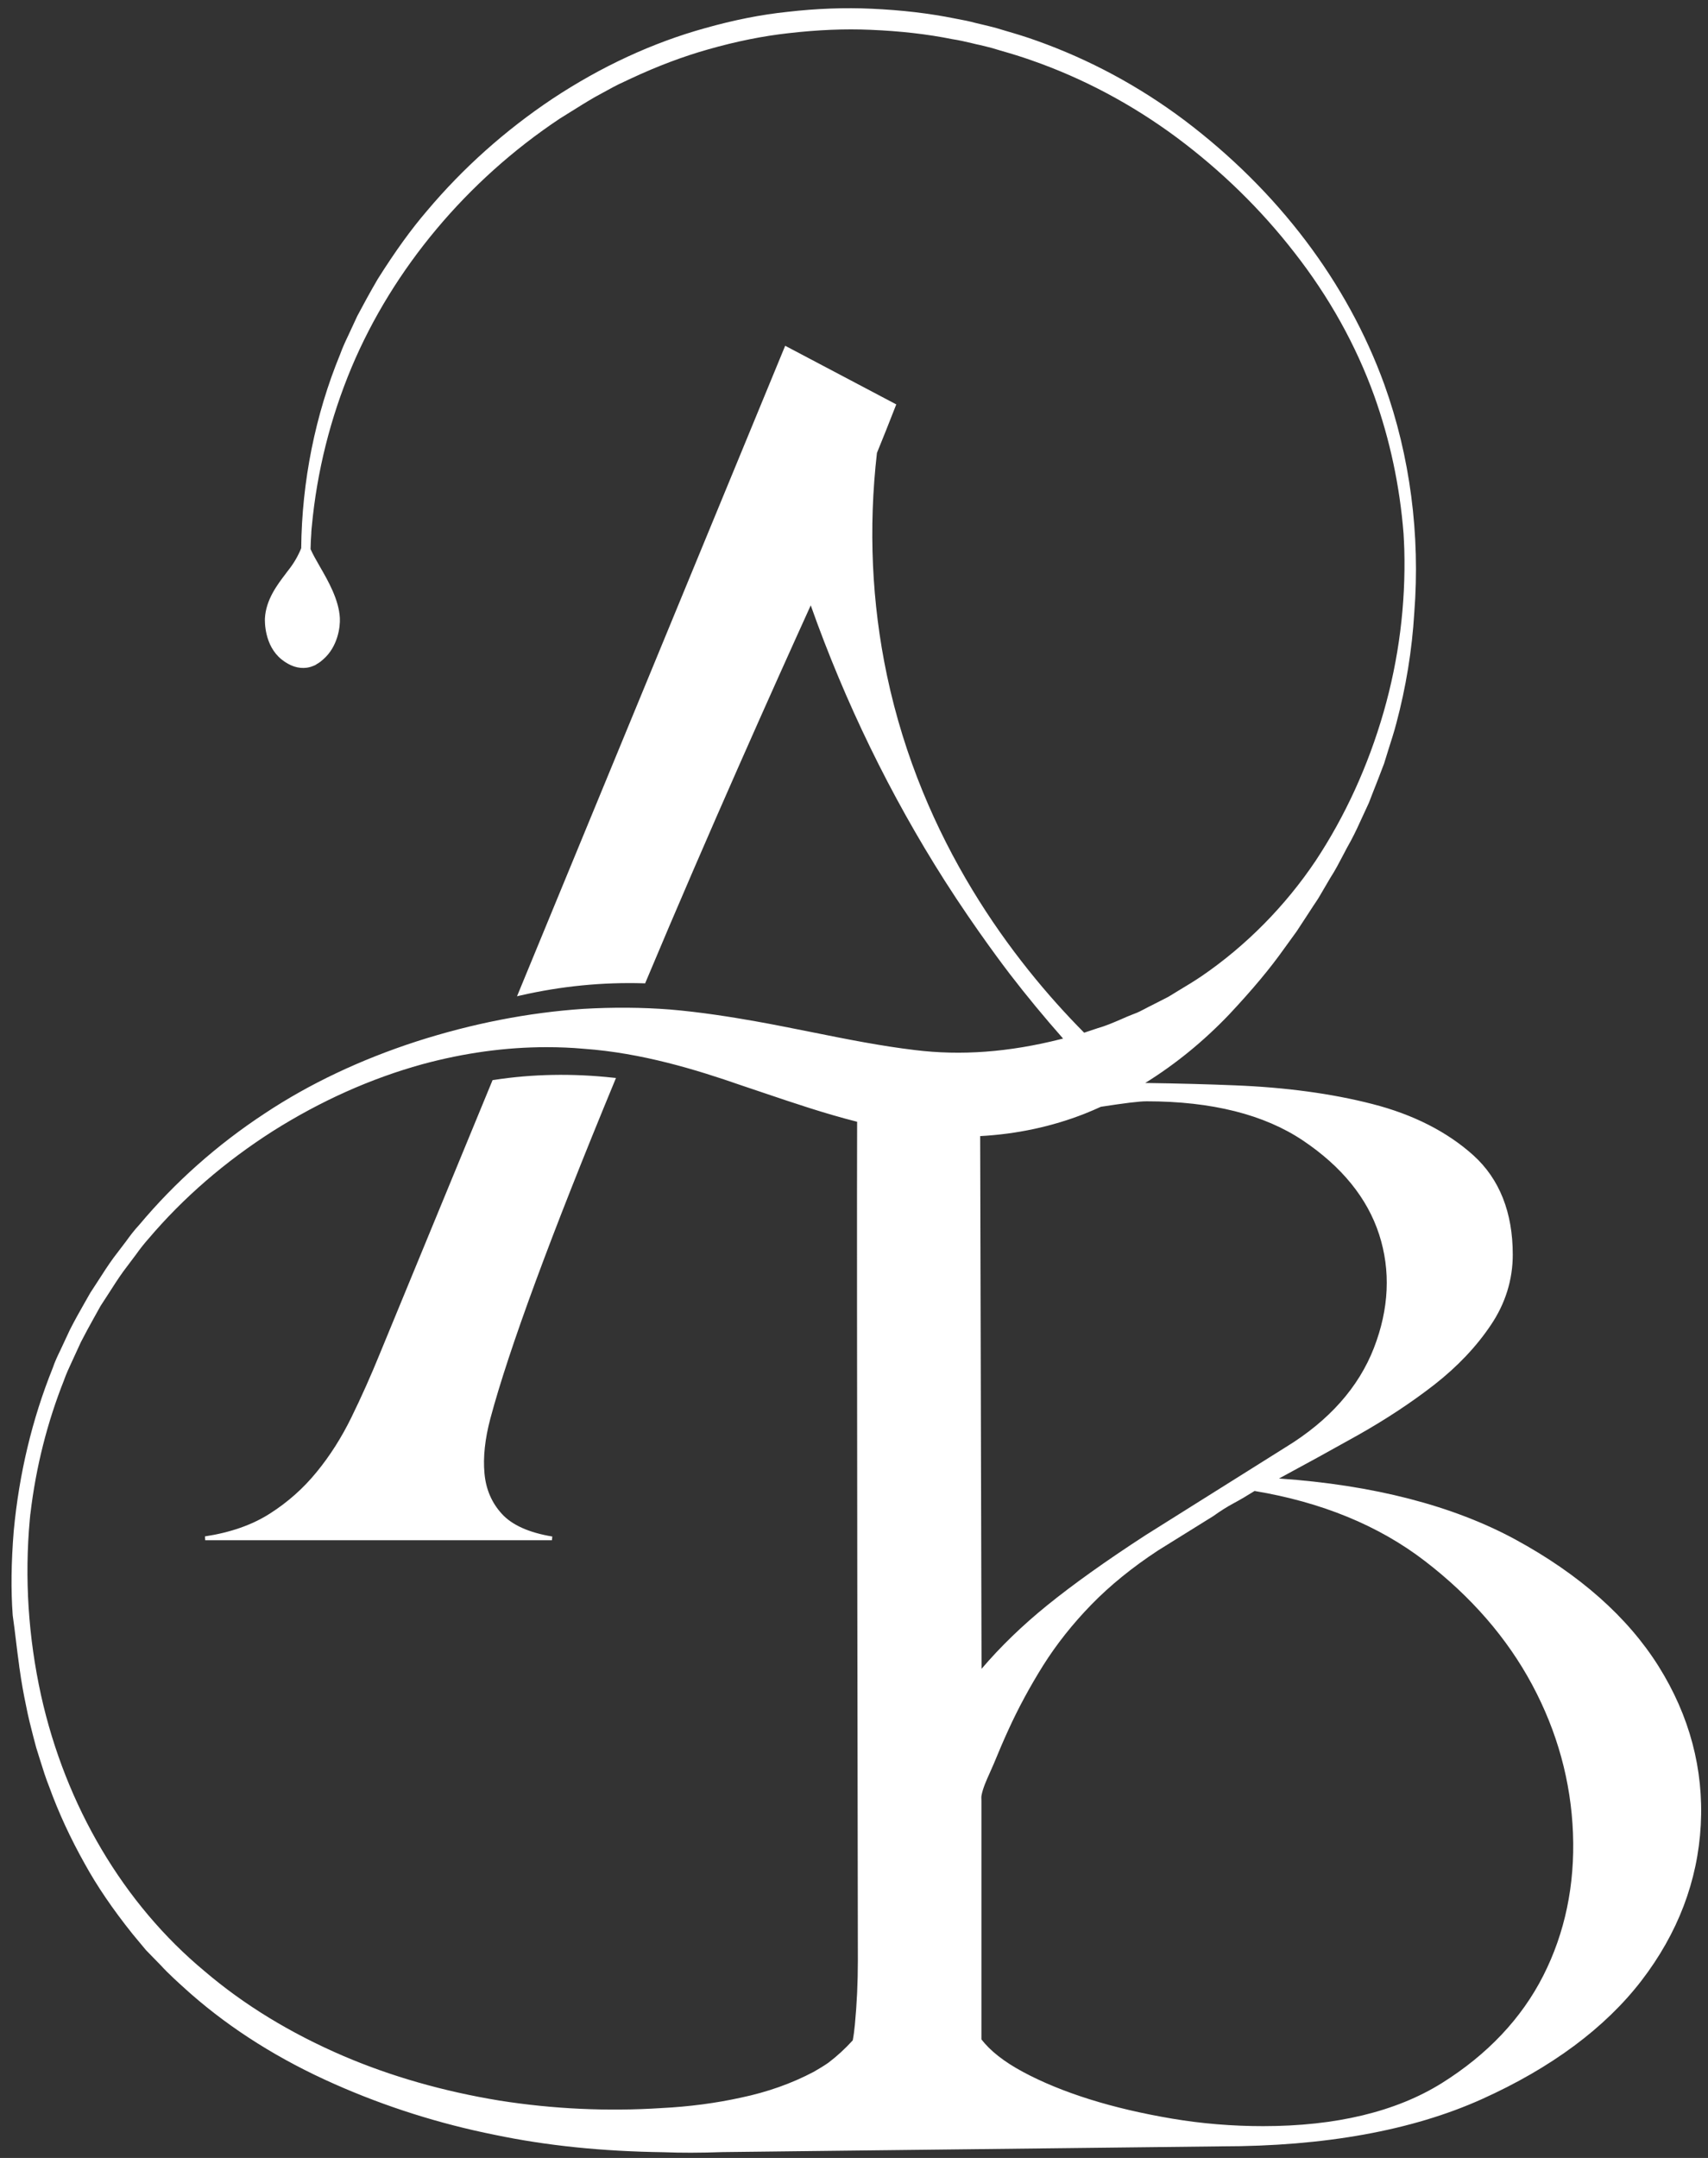
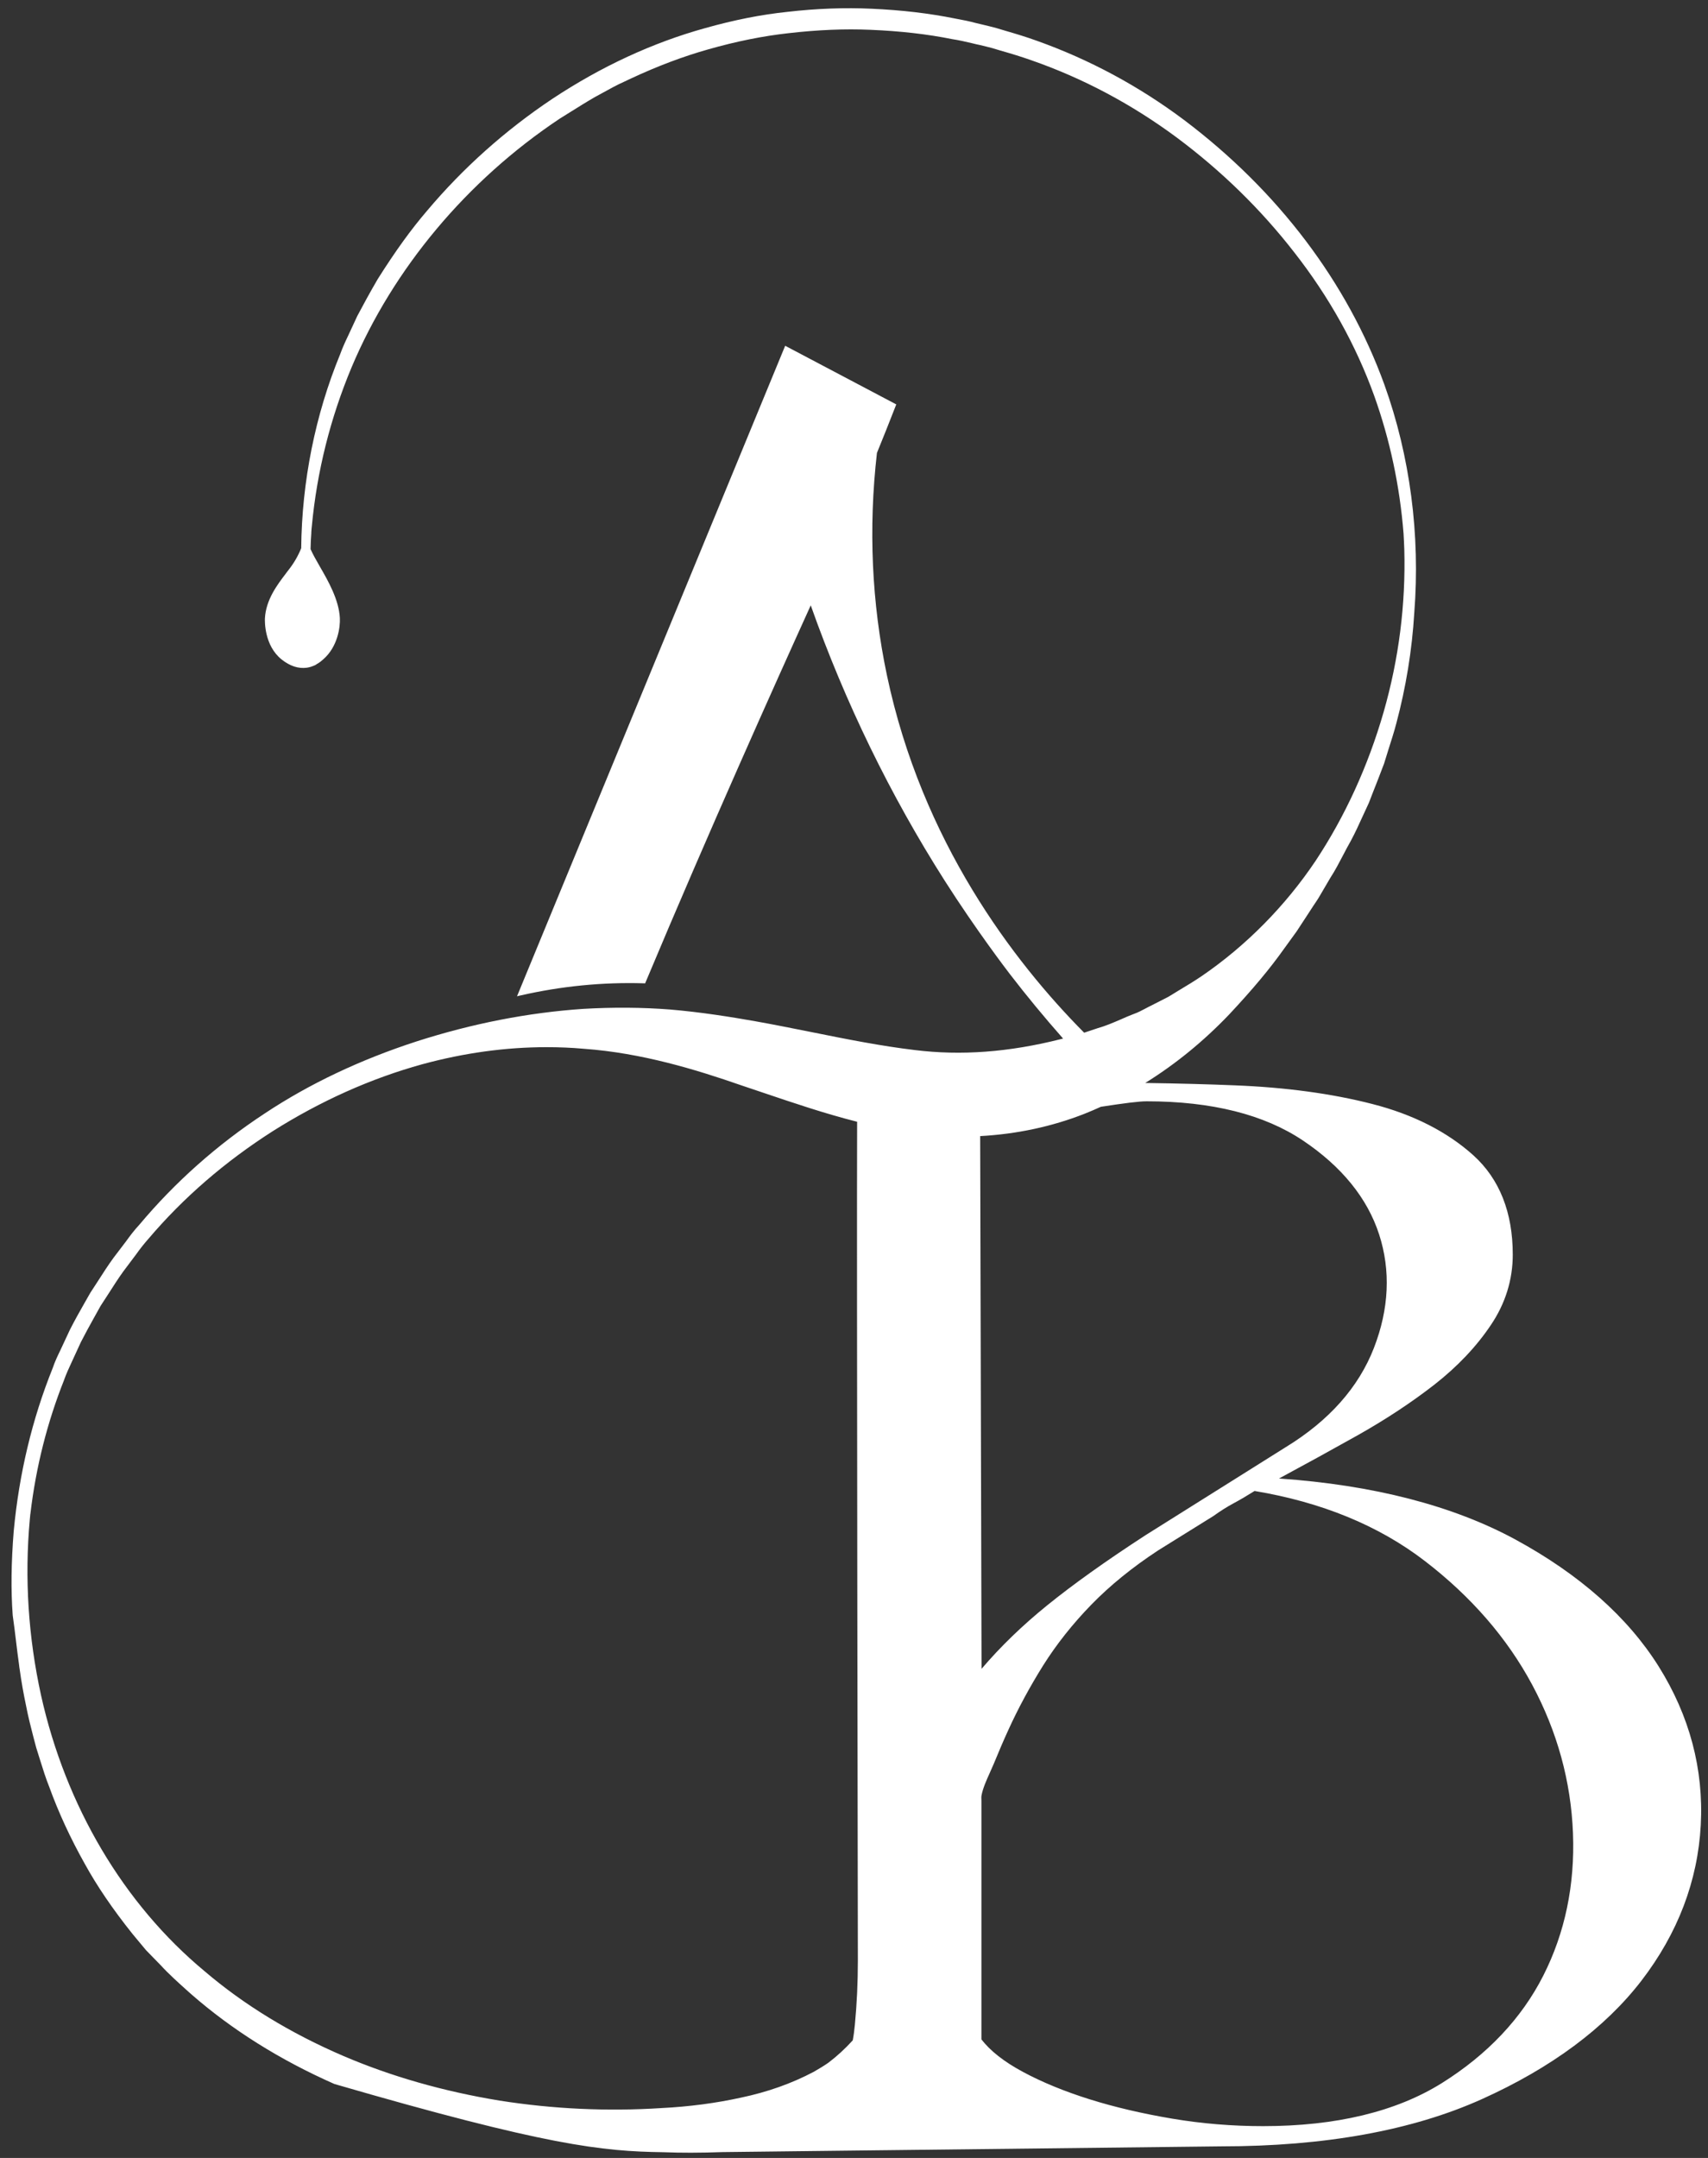
<svg xmlns="http://www.w3.org/2000/svg" width="137" height="173" viewBox="0 0 137 173" fill="none">
  <rect x="0" y="0" width="137" height="173" fill="#333333" stroke="none" />
-   <path d="M44.27 123.49L44.3 123.18C42.43 122.87 41.07 122.26 40.26 121.37C39.44 120.48 38.97 119.38 38.86 118.11C38.74 116.82 38.9 115.35 39.33 113.73C40.82 108.15 44.19 99.03 49.33 86.61L49.41 86.42L49.2 86.4C45.92 86.04 42.69 86.1 39.6 86.58L39.51 86.59L30.46 108.54C29.76 110.26 29 111.97 28.19 113.62C27.4 115.24 26.46 116.72 25.39 118.02C24.34 119.31 23.08 120.43 21.65 121.34C20.23 122.25 18.48 122.86 16.44 123.17L16.46 123.48H44.27V123.49Z" fill="white" />
-   <path d="M1.53 133.47C1.54 133.6 1.56 133.72 1.58 133.84C1.71 134.79 1.88 135.75 2.1 136.79C2.25 137.59 2.46 138.4 2.66 139.18C2.74 139.48 2.82 139.78 2.9 140.09C3 140.41 3.1 140.73 3.2 141.05C3.43 141.79 3.67 142.56 3.96 143.28C4.7 145.32 5.66 147.39 6.8 149.42C7.78 151.2 9.03 153.04 10.62 155.03L11.71 156.34L12.89 157.55C13.55 158.27 14.29 158.93 15 159.57L15.36 159.89C18.6 162.72 22.45 165.14 26.82 167.07C30.92 168.89 35.25 170.26 39.7 171.15C43.87 172.02 48.29 172.47 53.2 172.54C53.93 172.57 54.67 172.58 55.42 172.58C56.26 172.58 57.11 172.56 57.96 172.53C61.12 172.49 64.28 172.46 67.43 172.42L97.96 172.07C106.24 172.07 113.27 170.8 118.85 168.29C124.43 165.78 128.74 162.58 131.66 158.79C134.58 154.99 136.18 150.79 136.42 146.31C136.66 141.83 135.52 137.55 133.04 133.59C130.56 129.64 126.7 126.22 121.55 123.42C116.53 120.7 110.15 119.05 102.59 118.53C104.69 117.4 106.8 116.24 108.87 115.08C111.13 113.81 113.21 112.44 115.06 111C116.9 109.56 118.42 107.96 119.58 106.23C120.75 104.5 121.34 102.59 121.34 100.58C121.34 97.2 120.28 94.52 118.18 92.62C116.09 90.74 113.37 89.35 110.09 88.51C106.83 87.67 103.11 87.17 99.04 87.01C96.85 86.92 94.56 86.86 91.86 86.82C94.28 85.32 96.55 83.47 98.61 81.31C100.5 79.29 101.86 77.66 103.01 76.04L104.01 74.66L104.94 73.24C105.07 73.04 105.2 72.84 105.33 72.64C105.51 72.37 105.7 72.1 105.86 71.82L106.71 70.37C107.09 69.79 107.41 69.17 107.73 68.56C107.93 68.18 108.13 67.79 108.35 67.41C108.7 66.76 109.01 66.08 109.31 65.42C109.47 65.07 109.63 64.72 109.8 64.36L110.07 63.66C110.39 62.85 110.71 62.04 111.02 61.21C111.14 60.82 111.26 60.44 111.38 60.05C111.59 59.38 111.82 58.69 112 57.99C112.77 55.11 113.26 52.13 113.44 49.13C113.93 42.88 113.1 36.55 111.04 30.83C108.07 22.64 102.52 15.31 94.99 9.63C91.35 6.9 87.36 4.76 83.14 3.26C82.31 2.96 81.45 2.7 80.62 2.46L79.92 2.25C79.55 2.15 79.18 2.06 78.8 1.97L78.29 1.85C77.78 1.71 77.24 1.6 76.63 1.49C74.55 1.07 72.36 0.81 69.92 0.7C67.78 0.6 65.51 0.68 63.17 0.95C61.05 1.17 58.88 1.6 56.54 2.26C52.36 3.42 48.24 5.32 44.31 7.92C40.52 10.45 37.14 13.47 34.26 16.89C32.98 18.38 31.72 20.12 30.3 22.37C29.68 23.43 29.1 24.5 28.66 25.33L27.95 26.86C27.71 27.36 27.47 27.88 27.28 28.41C25.29 33.24 24.21 38.61 24.16 43.95C23.91 44.57 23.57 45.15 23.17 45.66L23.07 45.79C23.03 45.85 22.99 45.88 22.92 45.99C22.25 46.87 21.33 48.07 21.25 49.57C21.24 49.79 21.19 51.75 22.59 52.87C23.26 53.4 23.93 53.62 24.61 53.53C24.8 53.5 24.98 53.45 25.14 53.38C25.17 53.37 25.2 53.36 25.22 53.35L25.28 53.32C25.33 53.3 25.37 53.27 25.39 53.25C25.65 53.11 25.84 52.94 25.95 52.84C27.08 51.84 27.3 50.29 27.26 49.54C27.18 48.08 26.34 46.6 25.65 45.41C25.36 44.91 25.09 44.43 24.91 44.02C24.92 43.53 24.94 43.13 24.97 42.76V42.69C24.98 42.53 24.99 42.37 25.01 42.21C25.42 37.8 26.5 33.51 28.2 29.45C31.53 21.54 37.46 14.46 44.9 9.51C45.18 9.34 45.47 9.16 45.75 8.98C46.39 8.58 47.06 8.16 47.72 7.78L49.17 6.99C49.48 6.82 49.82 6.66 50.13 6.52C50.3 6.44 50.48 6.36 50.64 6.28C52.74 5.3 54.81 4.52 56.8 3.96C59.08 3.31 61.19 2.89 63.25 2.66C65.61 2.39 67.76 2.3 69.83 2.39C72.21 2.49 74.35 2.73 76.39 3.14C76.91 3.22 77.45 3.34 77.99 3.47C78.19 3.52 78.39 3.57 78.6 3.61C78.93 3.69 79.27 3.77 79.6 3.86L80.2 4.04C81.04 4.28 81.91 4.54 82.75 4.84C86.88 6.28 90.79 8.36 94.38 11.02C97.98 13.7 101.15 16.8 103.82 20.24C106.6 23.79 108.76 27.66 110.23 31.74C111.49 35.26 112.28 38.98 112.58 42.78C112.61 43.2 112.62 43.63 112.64 44.05C112.76 48.45 112.2 52.84 110.98 57.09C109.73 61.42 107.89 65.44 105.52 69.02C103.09 72.64 99.94 75.82 96.42 78.23C95.82 78.64 95.19 79.02 94.57 79.39C94.28 79.57 93.99 79.74 93.72 79.91L92.31 80.63C92.18 80.69 92.05 80.76 91.92 80.83C91.58 81.01 91.26 81.18 90.91 81.3C90.57 81.43 90.24 81.57 89.91 81.72C89.28 81.99 88.68 82.25 88.04 82.43L86.96 82.79C81.28 77.06 73.95 67.45 71.14 54.13C69.92 48.34 69.65 42.34 70.34 36.31C70.82 35.14 71.32 33.88 71.84 32.55L71.89 32.42L62.98 27.72L41.47 79.87L41.77 79.8C45.01 79.06 48.33 78.73 51.64 78.83H51.75L51.79 78.73C56.84 66.69 62.19 54.78 65.03 48.53C67.79 56.32 71.41 63.75 75.78 70.61C78.28 74.53 80.74 77.75 81.01 78.1C82.34 79.83 83.77 81.56 85.27 83.26C85.22 83.27 85.16 83.29 85.11 83.3C80.92 84.36 77.08 84.64 73.37 84.18C70.68 83.86 67.96 83.32 65.08 82.74C63.61 82.45 62.1 82.14 60.57 81.87C58.7 81.54 56.24 81.14 53.73 80.93C51.54 80.76 49.2 80.74 46.78 80.88C42.35 81.18 37.86 82.06 33.41 83.49C28.91 84.95 24.81 86.89 21.24 89.26C17.43 91.76 14.05 94.76 11.19 98.17C10.77 98.62 10.4 99.11 10.13 99.49L9.11 100.83C8.68 101.42 8.28 102.04 7.89 102.65C7.68 102.98 7.46 103.31 7.24 103.65C7.09 103.91 6.94 104.18 6.79 104.44C6.39 105.14 5.98 105.87 5.61 106.6L4.83 108.27C4.61 108.72 4.39 109.19 4.23 109.67C2.58 113.76 1.53 118.16 1.1 122.75C0.9 125.26 0.87 127.47 1.02 129.5C1.22 130.89 1.35 132.23 1.53 133.47ZM114.27 125.13C117.99 127.98 120.89 131.32 122.9 135.07C124.91 138.82 126.01 142.82 126.17 146.97C126.33 151.11 125.53 154.95 123.79 158.38C122.05 161.81 119.31 164.71 115.65 167C111.98 169.29 107.16 170.45 101.31 170.45C98.85 170.45 96.4 170.25 94.03 169.85C91.65 169.45 89.42 168.93 87.41 168.3C85.4 167.67 83.59 166.93 82.05 166.1C80.54 165.29 79.42 164.41 78.72 163.49V144.54C78.72 144.48 78.72 144.41 78.72 144.34C78.71 144.19 78.71 144.03 78.73 143.93C78.84 143.35 79.12 142.73 79.39 142.13C79.51 141.87 79.62 141.62 79.72 141.38C80.11 140.43 80.48 139.56 80.87 138.71C81.66 136.97 82.6 135.23 83.67 133.52C84.74 131.82 86.04 130.18 87.54 128.64C89.04 127.1 90.84 125.64 92.9 124.29L97.34 121.53C97.88 121.14 98.42 120.8 98.94 120.52C99.45 120.25 100.02 119.91 100.63 119.53C105.98 120.42 110.57 122.29 114.27 125.13ZM86.99 89.29C87.45 89.11 87.88 88.92 88.3 88.73C90.19 88.44 91.34 88.29 91.98 88.29C97.19 88.29 101.41 89.35 104.52 91.44C107.63 93.53 109.68 96.06 110.62 98.96C111.56 101.86 111.42 104.93 110.2 108.07C108.98 111.21 106.61 113.89 103.14 116.01L91.89 123.07C88.7 125.14 86.04 127.04 83.98 128.71C82.03 130.29 80.26 131.99 78.73 133.79L78.62 91.08C81.55 90.92 84.37 90.32 86.99 89.29ZM2.39 121.82C2.4 121.68 2.42 121.54 2.43 121.4L2.44 121.35C2.88 117.61 3.8 113.99 5.15 110.61V110.6C5.32 110.13 5.53 109.67 5.74 109.22L6.49 107.59C6.82 106.94 7.18 106.29 7.53 105.66C7.71 105.33 7.89 105.01 8.07 104.69C8.28 104.37 8.49 104.04 8.7 103.72C9.08 103.13 9.47 102.51 9.89 101.93L10.89 100.6C11.26 100.08 11.59 99.67 11.91 99.31C14.7 96.02 18.06 93.12 21.87 90.69C25.7 88.27 29.74 86.46 33.87 85.32C37.22 84.41 40.56 83.95 43.84 83.95C44.85 83.95 45.85 83.99 46.84 84.08C51.45 84.41 55.81 85.74 59.46 87.01C60.07 87.21 60.68 87.42 61.3 87.63C63.7 88.44 66.18 89.28 68.75 89.93C68.71 100.5 68.81 156.62 68.81 157.19C68.81 158.93 68.73 160.65 68.57 162.32C68.53 162.73 68.48 163.14 68.4 163.57C67.79 164.24 67.13 164.85 66.44 165.37C66.08 165.62 65.68 165.86 65.26 166.1C63.5 167.03 61.55 167.72 59.45 168.16C57.41 168.61 55.26 168.89 53.07 169C48.74 169.28 44.37 169.08 40.06 168.4C35.55 167.66 31.33 166.45 27.51 164.81C23.3 163 19.56 160.72 16.4 158.02C9.91 152.63 5.26 144.77 3.29 135.9C2.27 131.25 1.96 126.51 2.39 121.82Z" fill="white" />
+   <path d="M1.53 133.47C1.54 133.6 1.56 133.72 1.58 133.84C1.71 134.79 1.88 135.75 2.1 136.79C2.25 137.59 2.46 138.4 2.66 139.18C2.74 139.48 2.82 139.78 2.9 140.09C3 140.41 3.1 140.73 3.2 141.05C3.43 141.79 3.67 142.56 3.96 143.28C4.7 145.32 5.66 147.39 6.8 149.42C7.78 151.2 9.03 153.04 10.62 155.03L11.71 156.34L12.89 157.55C13.55 158.27 14.29 158.93 15 159.57L15.36 159.89C18.6 162.72 22.45 165.14 26.82 167.07C43.87 172.02 48.29 172.47 53.2 172.54C53.93 172.57 54.67 172.58 55.42 172.58C56.26 172.58 57.11 172.56 57.96 172.53C61.12 172.49 64.28 172.46 67.43 172.42L97.96 172.07C106.24 172.07 113.27 170.8 118.85 168.29C124.43 165.78 128.74 162.58 131.66 158.79C134.58 154.99 136.18 150.79 136.42 146.31C136.66 141.83 135.52 137.55 133.04 133.59C130.56 129.64 126.7 126.22 121.55 123.42C116.53 120.7 110.15 119.05 102.59 118.53C104.69 117.4 106.8 116.24 108.87 115.08C111.13 113.81 113.21 112.44 115.06 111C116.9 109.56 118.42 107.96 119.58 106.23C120.75 104.5 121.34 102.59 121.34 100.58C121.34 97.2 120.28 94.52 118.18 92.62C116.09 90.74 113.37 89.35 110.09 88.51C106.83 87.67 103.11 87.17 99.04 87.01C96.85 86.92 94.56 86.86 91.86 86.82C94.28 85.32 96.55 83.47 98.61 81.31C100.5 79.29 101.86 77.66 103.01 76.04L104.01 74.66L104.94 73.24C105.07 73.04 105.2 72.84 105.33 72.64C105.51 72.37 105.7 72.1 105.86 71.82L106.71 70.37C107.09 69.79 107.41 69.17 107.73 68.56C107.93 68.18 108.13 67.79 108.35 67.41C108.7 66.76 109.01 66.08 109.31 65.42C109.47 65.07 109.63 64.72 109.8 64.36L110.07 63.66C110.39 62.85 110.71 62.04 111.02 61.21C111.14 60.82 111.26 60.44 111.38 60.05C111.59 59.38 111.82 58.69 112 57.99C112.77 55.11 113.26 52.13 113.44 49.13C113.93 42.88 113.1 36.55 111.04 30.83C108.07 22.64 102.52 15.31 94.99 9.63C91.35 6.9 87.36 4.76 83.14 3.26C82.31 2.96 81.45 2.7 80.62 2.46L79.92 2.25C79.55 2.15 79.18 2.06 78.8 1.97L78.29 1.85C77.78 1.71 77.24 1.6 76.63 1.49C74.55 1.07 72.36 0.81 69.92 0.7C67.78 0.6 65.51 0.68 63.17 0.95C61.05 1.17 58.88 1.6 56.54 2.26C52.36 3.42 48.24 5.32 44.31 7.92C40.52 10.45 37.14 13.47 34.26 16.89C32.98 18.38 31.72 20.12 30.3 22.37C29.68 23.43 29.1 24.5 28.66 25.33L27.95 26.86C27.71 27.36 27.47 27.88 27.28 28.41C25.29 33.24 24.21 38.61 24.16 43.95C23.91 44.57 23.57 45.15 23.17 45.66L23.07 45.79C23.03 45.85 22.99 45.88 22.92 45.99C22.25 46.87 21.33 48.07 21.25 49.57C21.24 49.79 21.19 51.75 22.59 52.87C23.26 53.4 23.93 53.62 24.61 53.53C24.8 53.5 24.98 53.45 25.14 53.38C25.17 53.37 25.2 53.36 25.22 53.35L25.28 53.32C25.33 53.3 25.37 53.27 25.39 53.25C25.65 53.11 25.84 52.94 25.95 52.84C27.08 51.84 27.3 50.29 27.26 49.54C27.18 48.08 26.34 46.6 25.65 45.41C25.36 44.91 25.09 44.43 24.91 44.02C24.92 43.53 24.94 43.13 24.97 42.76V42.69C24.98 42.53 24.99 42.37 25.01 42.21C25.42 37.8 26.5 33.51 28.2 29.45C31.53 21.54 37.46 14.46 44.9 9.51C45.18 9.34 45.47 9.16 45.75 8.98C46.39 8.58 47.06 8.16 47.72 7.78L49.17 6.99C49.48 6.82 49.82 6.66 50.13 6.52C50.3 6.44 50.48 6.36 50.64 6.28C52.74 5.3 54.81 4.52 56.8 3.96C59.08 3.31 61.19 2.89 63.25 2.66C65.61 2.39 67.76 2.3 69.83 2.39C72.21 2.49 74.35 2.73 76.39 3.14C76.91 3.22 77.45 3.34 77.99 3.47C78.19 3.52 78.39 3.57 78.6 3.61C78.93 3.69 79.27 3.77 79.6 3.86L80.2 4.04C81.04 4.28 81.91 4.54 82.75 4.84C86.88 6.28 90.79 8.36 94.38 11.02C97.98 13.7 101.15 16.8 103.82 20.24C106.6 23.79 108.76 27.66 110.23 31.74C111.49 35.26 112.28 38.98 112.58 42.78C112.61 43.2 112.62 43.63 112.64 44.05C112.76 48.45 112.2 52.84 110.98 57.09C109.73 61.42 107.89 65.44 105.52 69.02C103.09 72.64 99.94 75.82 96.42 78.23C95.82 78.64 95.19 79.02 94.57 79.39C94.28 79.57 93.99 79.74 93.72 79.91L92.31 80.63C92.18 80.69 92.05 80.76 91.92 80.83C91.58 81.01 91.26 81.18 90.91 81.3C90.57 81.43 90.24 81.57 89.91 81.72C89.28 81.99 88.68 82.25 88.04 82.43L86.96 82.79C81.28 77.06 73.95 67.45 71.14 54.13C69.92 48.34 69.65 42.34 70.34 36.31C70.82 35.14 71.32 33.88 71.84 32.55L71.89 32.42L62.98 27.72L41.47 79.87L41.77 79.8C45.01 79.06 48.33 78.73 51.64 78.83H51.75L51.79 78.73C56.84 66.69 62.19 54.78 65.03 48.53C67.79 56.32 71.41 63.75 75.78 70.61C78.28 74.53 80.74 77.75 81.01 78.1C82.34 79.83 83.77 81.56 85.27 83.26C85.22 83.27 85.16 83.29 85.11 83.3C80.92 84.36 77.08 84.64 73.37 84.18C70.68 83.86 67.96 83.32 65.08 82.74C63.61 82.45 62.1 82.14 60.57 81.87C58.7 81.54 56.24 81.14 53.73 80.93C51.54 80.76 49.2 80.74 46.78 80.88C42.35 81.18 37.86 82.06 33.41 83.49C28.91 84.95 24.81 86.89 21.24 89.26C17.43 91.76 14.05 94.76 11.19 98.17C10.77 98.62 10.4 99.11 10.13 99.49L9.11 100.83C8.68 101.42 8.28 102.04 7.89 102.65C7.68 102.98 7.46 103.31 7.24 103.65C7.09 103.91 6.94 104.18 6.79 104.44C6.39 105.14 5.98 105.87 5.61 106.6L4.83 108.27C4.61 108.72 4.39 109.19 4.23 109.67C2.58 113.76 1.53 118.16 1.1 122.75C0.9 125.26 0.87 127.47 1.02 129.5C1.22 130.89 1.35 132.23 1.53 133.47ZM114.27 125.13C117.99 127.98 120.89 131.32 122.9 135.07C124.91 138.82 126.01 142.82 126.17 146.97C126.33 151.11 125.53 154.95 123.79 158.38C122.05 161.81 119.31 164.71 115.65 167C111.98 169.29 107.16 170.45 101.31 170.45C98.85 170.45 96.4 170.25 94.03 169.85C91.65 169.45 89.42 168.93 87.41 168.3C85.4 167.67 83.59 166.93 82.05 166.1C80.54 165.29 79.42 164.41 78.72 163.49V144.54C78.72 144.48 78.72 144.41 78.72 144.34C78.71 144.19 78.71 144.03 78.73 143.93C78.84 143.35 79.12 142.73 79.39 142.13C79.51 141.87 79.62 141.62 79.72 141.38C80.11 140.43 80.48 139.56 80.87 138.71C81.66 136.97 82.6 135.23 83.67 133.52C84.74 131.82 86.04 130.18 87.54 128.64C89.04 127.1 90.84 125.64 92.9 124.29L97.34 121.53C97.88 121.14 98.42 120.8 98.94 120.52C99.45 120.25 100.02 119.91 100.63 119.53C105.98 120.42 110.57 122.29 114.27 125.13ZM86.99 89.29C87.45 89.11 87.88 88.92 88.3 88.73C90.19 88.44 91.34 88.29 91.98 88.29C97.19 88.29 101.41 89.35 104.52 91.44C107.63 93.53 109.68 96.06 110.62 98.96C111.56 101.86 111.42 104.93 110.2 108.07C108.98 111.21 106.61 113.89 103.14 116.01L91.89 123.07C88.7 125.14 86.04 127.04 83.98 128.71C82.03 130.29 80.26 131.99 78.73 133.79L78.62 91.08C81.55 90.92 84.37 90.32 86.99 89.29ZM2.39 121.82C2.4 121.68 2.42 121.54 2.43 121.4L2.44 121.35C2.88 117.61 3.8 113.99 5.15 110.61V110.6C5.32 110.13 5.53 109.67 5.74 109.22L6.49 107.59C6.82 106.94 7.18 106.29 7.53 105.66C7.71 105.33 7.89 105.01 8.07 104.69C8.28 104.37 8.49 104.04 8.7 103.72C9.08 103.13 9.47 102.51 9.89 101.93L10.89 100.6C11.26 100.08 11.59 99.67 11.91 99.31C14.7 96.02 18.06 93.12 21.87 90.69C25.7 88.27 29.74 86.46 33.87 85.32C37.22 84.41 40.56 83.95 43.84 83.95C44.85 83.95 45.85 83.99 46.84 84.08C51.45 84.41 55.81 85.74 59.46 87.01C60.07 87.21 60.68 87.42 61.3 87.63C63.7 88.44 66.18 89.28 68.75 89.93C68.71 100.5 68.81 156.62 68.81 157.19C68.81 158.93 68.73 160.65 68.57 162.32C68.53 162.73 68.48 163.14 68.4 163.57C67.79 164.24 67.13 164.85 66.44 165.37C66.08 165.62 65.68 165.86 65.26 166.1C63.5 167.03 61.55 167.72 59.45 168.16C57.41 168.61 55.26 168.89 53.07 169C48.74 169.28 44.37 169.08 40.06 168.4C35.55 167.66 31.33 166.45 27.51 164.81C23.3 163 19.56 160.72 16.4 158.02C9.91 152.63 5.26 144.77 3.29 135.9C2.27 131.25 1.96 126.51 2.39 121.82Z" fill="white" />
</svg>